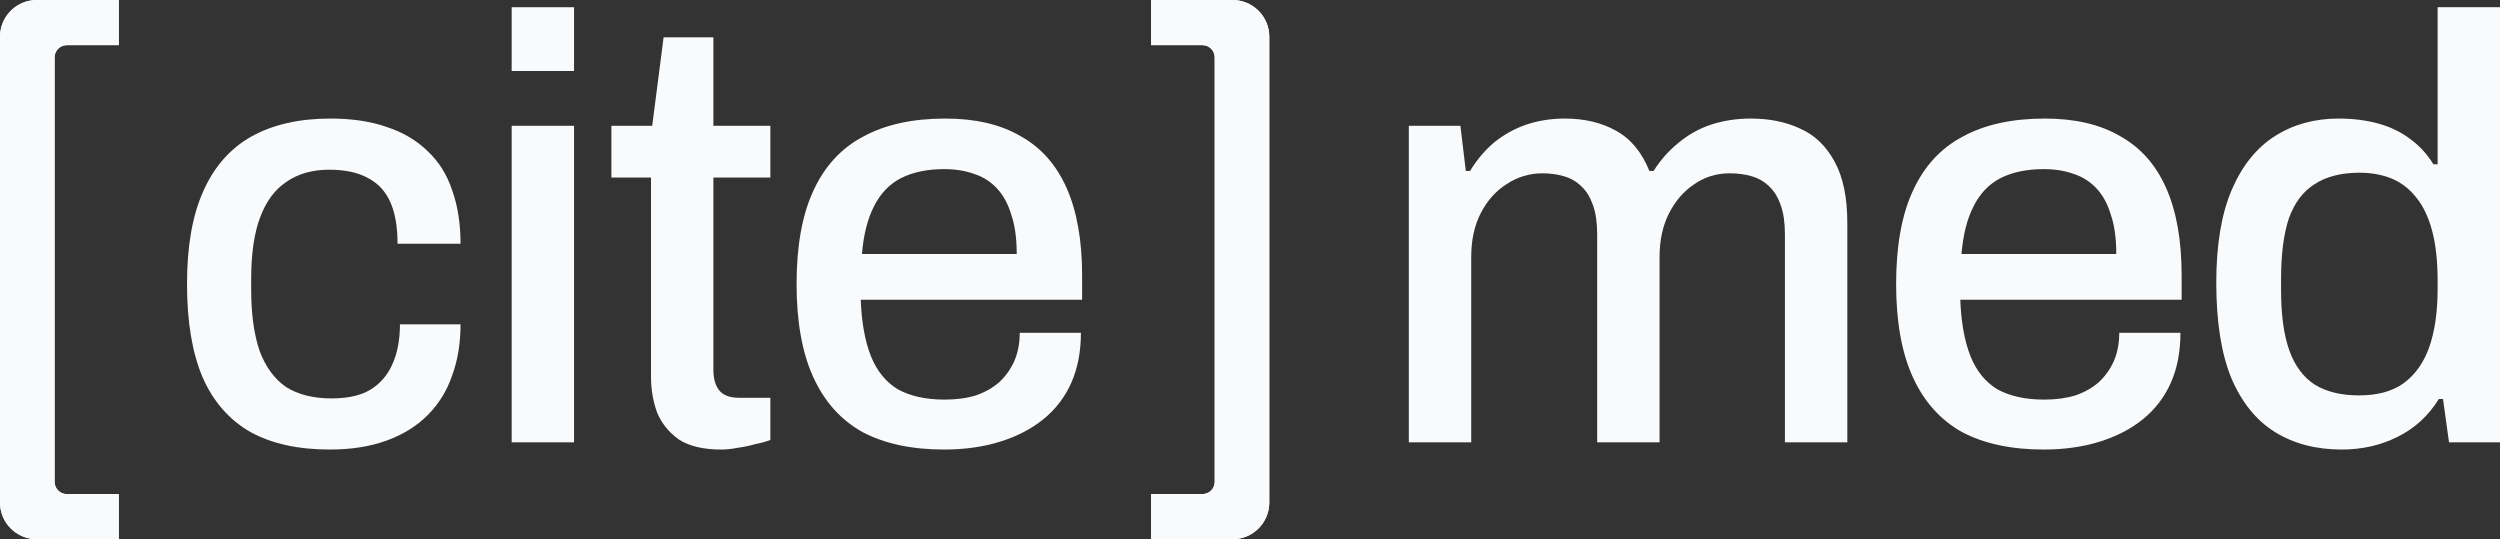
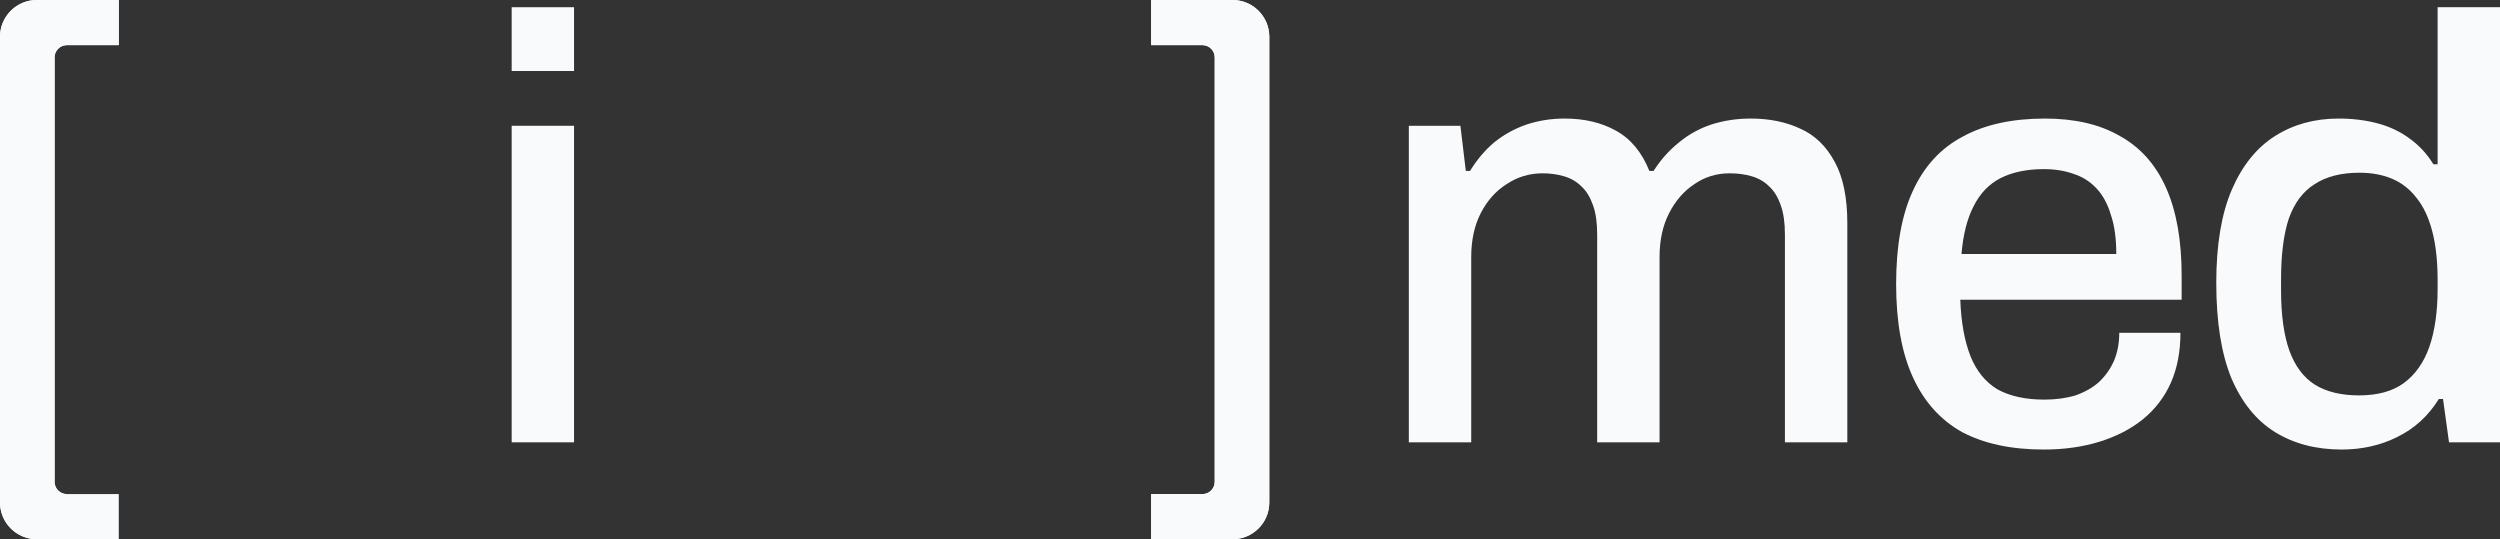
<svg xmlns="http://www.w3.org/2000/svg" width="102" height="22" viewBox="0 0 102 22" fill="none">
  <rect x="0" y="0" width="102" height="22" fill="#333333" stroke="none" />
-   <path d="M13.455 18.341C12.166 18.341 11.089 18.104 10.224 17.63C9.359 17.138 8.707 16.394 8.266 15.395C7.842 14.397 7.63 13.128 7.63 11.589C7.63 10.051 7.85 8.79 8.291 7.808C8.731 6.81 9.384 6.065 10.248 5.574C11.13 5.083 12.206 4.837 13.479 4.837C14.36 4.837 15.127 4.952 15.78 5.181C16.432 5.394 16.987 5.721 17.444 6.163C17.901 6.589 18.235 7.121 18.447 7.759C18.676 8.397 18.79 9.126 18.79 9.944H16.22C16.22 9.257 16.122 8.692 15.927 8.25C15.731 7.808 15.429 7.481 15.021 7.268C14.613 7.039 14.083 6.924 13.43 6.924C12.745 6.924 12.166 7.088 11.693 7.415C11.219 7.726 10.86 8.209 10.616 8.864C10.371 9.502 10.248 10.345 10.248 11.393V11.81C10.248 12.809 10.363 13.644 10.591 14.315C10.836 14.97 11.195 15.461 11.668 15.788C12.158 16.099 12.777 16.255 13.528 16.255C14.181 16.255 14.703 16.14 15.094 15.911C15.502 15.665 15.804 15.321 16 14.88C16.212 14.421 16.318 13.873 16.318 13.234H18.79C18.79 14.004 18.676 14.699 18.447 15.321C18.235 15.944 17.901 16.484 17.444 16.942C17.003 17.384 16.449 17.728 15.78 17.973C15.111 18.219 14.336 18.341 13.455 18.341Z" fill="#F9FAFC" />
  <path d="M20.876 2.897V0.295H23.421V2.897H20.876ZM20.876 18.047V5.132H23.421V18.047H20.876Z" fill="#F9FAFC" />
-   <path d="M29.424 18.341C28.69 18.341 28.111 18.202 27.686 17.924C27.279 17.63 26.985 17.261 26.805 16.819C26.642 16.361 26.561 15.878 26.561 15.37V7.243H24.945V5.132H26.61L27.075 1.522H29.106V5.132H31.431V7.243H29.106V15.076C29.106 15.452 29.188 15.739 29.351 15.935C29.514 16.132 29.783 16.23 30.158 16.23H31.431V17.949C31.268 18.014 31.064 18.071 30.819 18.12C30.591 18.186 30.354 18.235 30.109 18.268C29.865 18.317 29.636 18.341 29.424 18.341Z" fill="#F9FAFC" />
-   <path d="M38.521 18.341C37.199 18.341 36.09 18.104 35.192 17.63C34.311 17.138 33.642 16.394 33.185 15.395C32.729 14.397 32.5 13.128 32.5 11.589C32.5 10.034 32.729 8.766 33.185 7.783C33.642 6.785 34.319 6.048 35.217 5.574C36.114 5.083 37.232 4.837 38.57 4.837C39.793 4.837 40.813 5.074 41.629 5.549C42.461 6.007 43.089 6.711 43.514 7.661C43.938 8.61 44.15 9.805 44.15 11.245V12.228H35.119C35.151 13.144 35.29 13.914 35.535 14.536C35.78 15.141 36.147 15.591 36.636 15.886C37.142 16.164 37.778 16.304 38.545 16.304C39.018 16.304 39.443 16.246 39.818 16.132C40.193 16.001 40.511 15.821 40.772 15.591C41.033 15.346 41.237 15.059 41.384 14.732C41.531 14.388 41.605 14.004 41.605 13.578H44.101C44.101 14.348 43.97 15.027 43.709 15.616C43.448 16.205 43.065 16.705 42.559 17.114C42.069 17.507 41.482 17.809 40.797 18.022C40.112 18.235 39.353 18.341 38.521 18.341ZM35.168 10.362H41.482C41.482 9.723 41.409 9.191 41.262 8.766C41.131 8.324 40.935 7.964 40.675 7.685C40.413 7.407 40.103 7.211 39.745 7.096C39.386 6.965 38.978 6.9 38.521 6.9C37.836 6.9 37.248 7.022 36.759 7.268C36.285 7.513 35.918 7.898 35.657 8.422C35.396 8.929 35.233 9.576 35.168 10.362Z" fill="#F9FAFC" />
-   <path d="M1.5 22C0.672 22 0 21.328 0 20.5V1.5C0 0.672 0.672 0 1.5 0H4.846V1.842H2.727C2.451 1.842 2.227 2.065 2.227 2.342V19.659C2.227 19.935 2.451 20.159 2.727 20.159H4.846V22H1.5Z" fill="#F9FAFC" />
+   <path d="M1.5 22C0.672 22 0 21.328 0 20.5V1.5C0 0.672 0.672 0 1.5 0H4.846V1.842H2.727C2.451 1.842 2.227 2.065 2.227 2.342V19.659C2.227 19.935 2.451 20.159 2.727 20.159H4.846H1.5Z" fill="#F9FAFC" />
  <path d="M1.5 22C0.672 22 0 21.328 0 20.5V1.5C0 0.672 0.672 0 1.5 0H4.846V1.842H2.727C2.451 1.842 2.227 2.065 2.227 2.342V19.659C2.227 19.935 2.451 20.159 2.727 20.159H4.846V22H1.5Z" fill="#F9FAFC" />
  <path d="M50.287 0C51.115 0 51.787 0.672 51.787 1.5V20.5C51.787 21.328 51.115 22 50.287 22H46.966V20.159H49.06C49.336 20.159 49.56 19.935 49.56 19.659V2.342C49.56 2.065 49.336 1.842 49.06 1.842H46.966V0H50.287Z" fill="#F9FAFC" />
  <path d="M50.287 0C51.115 0 51.787 0.672 51.787 1.5V20.5C51.787 21.328 51.115 22 50.287 22H46.966V20.159H49.06C49.336 20.159 49.56 19.935 49.56 19.659V2.342C49.56 2.065 49.336 1.842 49.06 1.842H46.966V0H50.287Z" fill="#F9FAFC" />
  <path d="M57.48 18.047V5.132H59.585L59.805 6.973H59.977C60.27 6.499 60.605 6.106 60.98 5.795C61.372 5.484 61.804 5.246 62.277 5.083C62.767 4.919 63.289 4.837 63.843 4.837C64.643 4.837 65.336 5.001 65.924 5.328C66.527 5.656 66.984 6.204 67.294 6.973H67.466C67.759 6.515 68.102 6.13 68.493 5.819C68.885 5.492 69.326 5.246 69.815 5.083C70.321 4.919 70.859 4.837 71.43 4.837C72.197 4.837 72.874 4.976 73.462 5.254C74.049 5.516 74.514 5.967 74.857 6.605C75.199 7.227 75.371 8.062 75.371 9.109V18.047H72.825V9.576C72.825 9.085 72.768 8.684 72.654 8.373C72.54 8.045 72.385 7.792 72.189 7.612C71.993 7.415 71.757 7.276 71.479 7.194C71.202 7.112 70.9 7.071 70.574 7.071C70.035 7.071 69.554 7.219 69.13 7.513C68.706 7.792 68.363 8.185 68.102 8.692C67.841 9.199 67.71 9.797 67.71 10.484V18.047H65.165V9.576C65.165 9.085 65.108 8.684 64.994 8.373C64.879 8.045 64.725 7.792 64.529 7.612C64.333 7.415 64.096 7.276 63.819 7.194C63.542 7.112 63.248 7.071 62.938 7.071C62.4 7.071 61.91 7.219 61.469 7.513C61.029 7.792 60.678 8.185 60.417 8.692C60.156 9.199 60.026 9.797 60.026 10.484V18.047H57.48Z" fill="#F9FAFC" />
  <path d="M83.382 18.341C82.061 18.341 80.951 18.104 80.054 17.63C79.173 17.138 78.504 16.394 78.047 15.395C77.59 14.397 77.362 13.128 77.362 11.589C77.362 10.034 77.59 8.766 78.047 7.783C78.504 6.785 79.181 6.048 80.078 5.574C80.976 5.083 82.093 4.837 83.431 4.837C84.655 4.837 85.675 5.074 86.49 5.549C87.323 6.007 87.951 6.711 88.375 7.661C88.799 8.61 89.011 9.805 89.011 11.245V12.228H79.98C80.013 13.144 80.152 13.914 80.397 14.536C80.641 15.141 81.008 15.591 81.498 15.886C82.004 16.164 82.64 16.304 83.407 16.304C83.88 16.304 84.304 16.246 84.68 16.132C85.055 16.001 85.373 15.821 85.634 15.591C85.895 15.346 86.099 15.059 86.246 14.732C86.393 14.388 86.466 14.004 86.466 13.578H88.962C88.962 14.348 88.832 15.027 88.571 15.616C88.31 16.205 87.926 16.705 87.421 17.114C86.931 17.507 86.344 17.809 85.658 18.022C84.973 18.235 84.214 18.341 83.382 18.341ZM80.029 10.362H86.344C86.344 9.723 86.27 9.191 86.123 8.766C85.993 8.324 85.797 7.964 85.536 7.685C85.275 7.407 84.965 7.211 84.606 7.096C84.247 6.965 83.839 6.9 83.382 6.9C82.697 6.9 82.11 7.022 81.62 7.268C81.147 7.513 80.78 7.898 80.519 8.422C80.258 8.929 80.095 9.576 80.029 10.362Z" fill="#F9FAFC" />
  <path d="M95.539 18.341C94.495 18.341 93.589 18.104 92.822 17.63C92.055 17.155 91.46 16.418 91.036 15.42C90.628 14.421 90.424 13.128 90.424 11.54C90.424 9.985 90.636 8.717 91.06 7.734C91.484 6.752 92.072 6.024 92.822 5.549C93.573 5.074 94.438 4.837 95.416 4.837C95.987 4.837 96.518 4.903 97.007 5.033C97.497 5.164 97.929 5.369 98.304 5.647C98.696 5.926 99.022 6.278 99.283 6.703H99.455V0.295H102V18.047H99.92L99.675 16.279H99.504C99.079 16.966 98.516 17.482 97.815 17.826C97.13 18.17 96.371 18.341 95.539 18.341ZM96.249 16.132C96.999 16.132 97.603 15.968 98.06 15.641C98.533 15.297 98.884 14.806 99.112 14.167C99.341 13.513 99.455 12.719 99.455 11.786V11.442C99.455 10.656 99.381 9.985 99.234 9.429C99.088 8.872 98.876 8.422 98.598 8.078C98.321 7.718 97.986 7.456 97.595 7.292C97.203 7.129 96.763 7.047 96.273 7.047C95.522 7.047 94.911 7.202 94.438 7.513C93.964 7.808 93.614 8.275 93.385 8.913C93.173 9.551 93.067 10.378 93.067 11.393V11.835C93.067 12.85 93.181 13.676 93.41 14.315C93.638 14.937 93.981 15.395 94.438 15.69C94.911 15.984 95.514 16.132 96.249 16.132Z" fill="#F9FAFC" />
</svg>